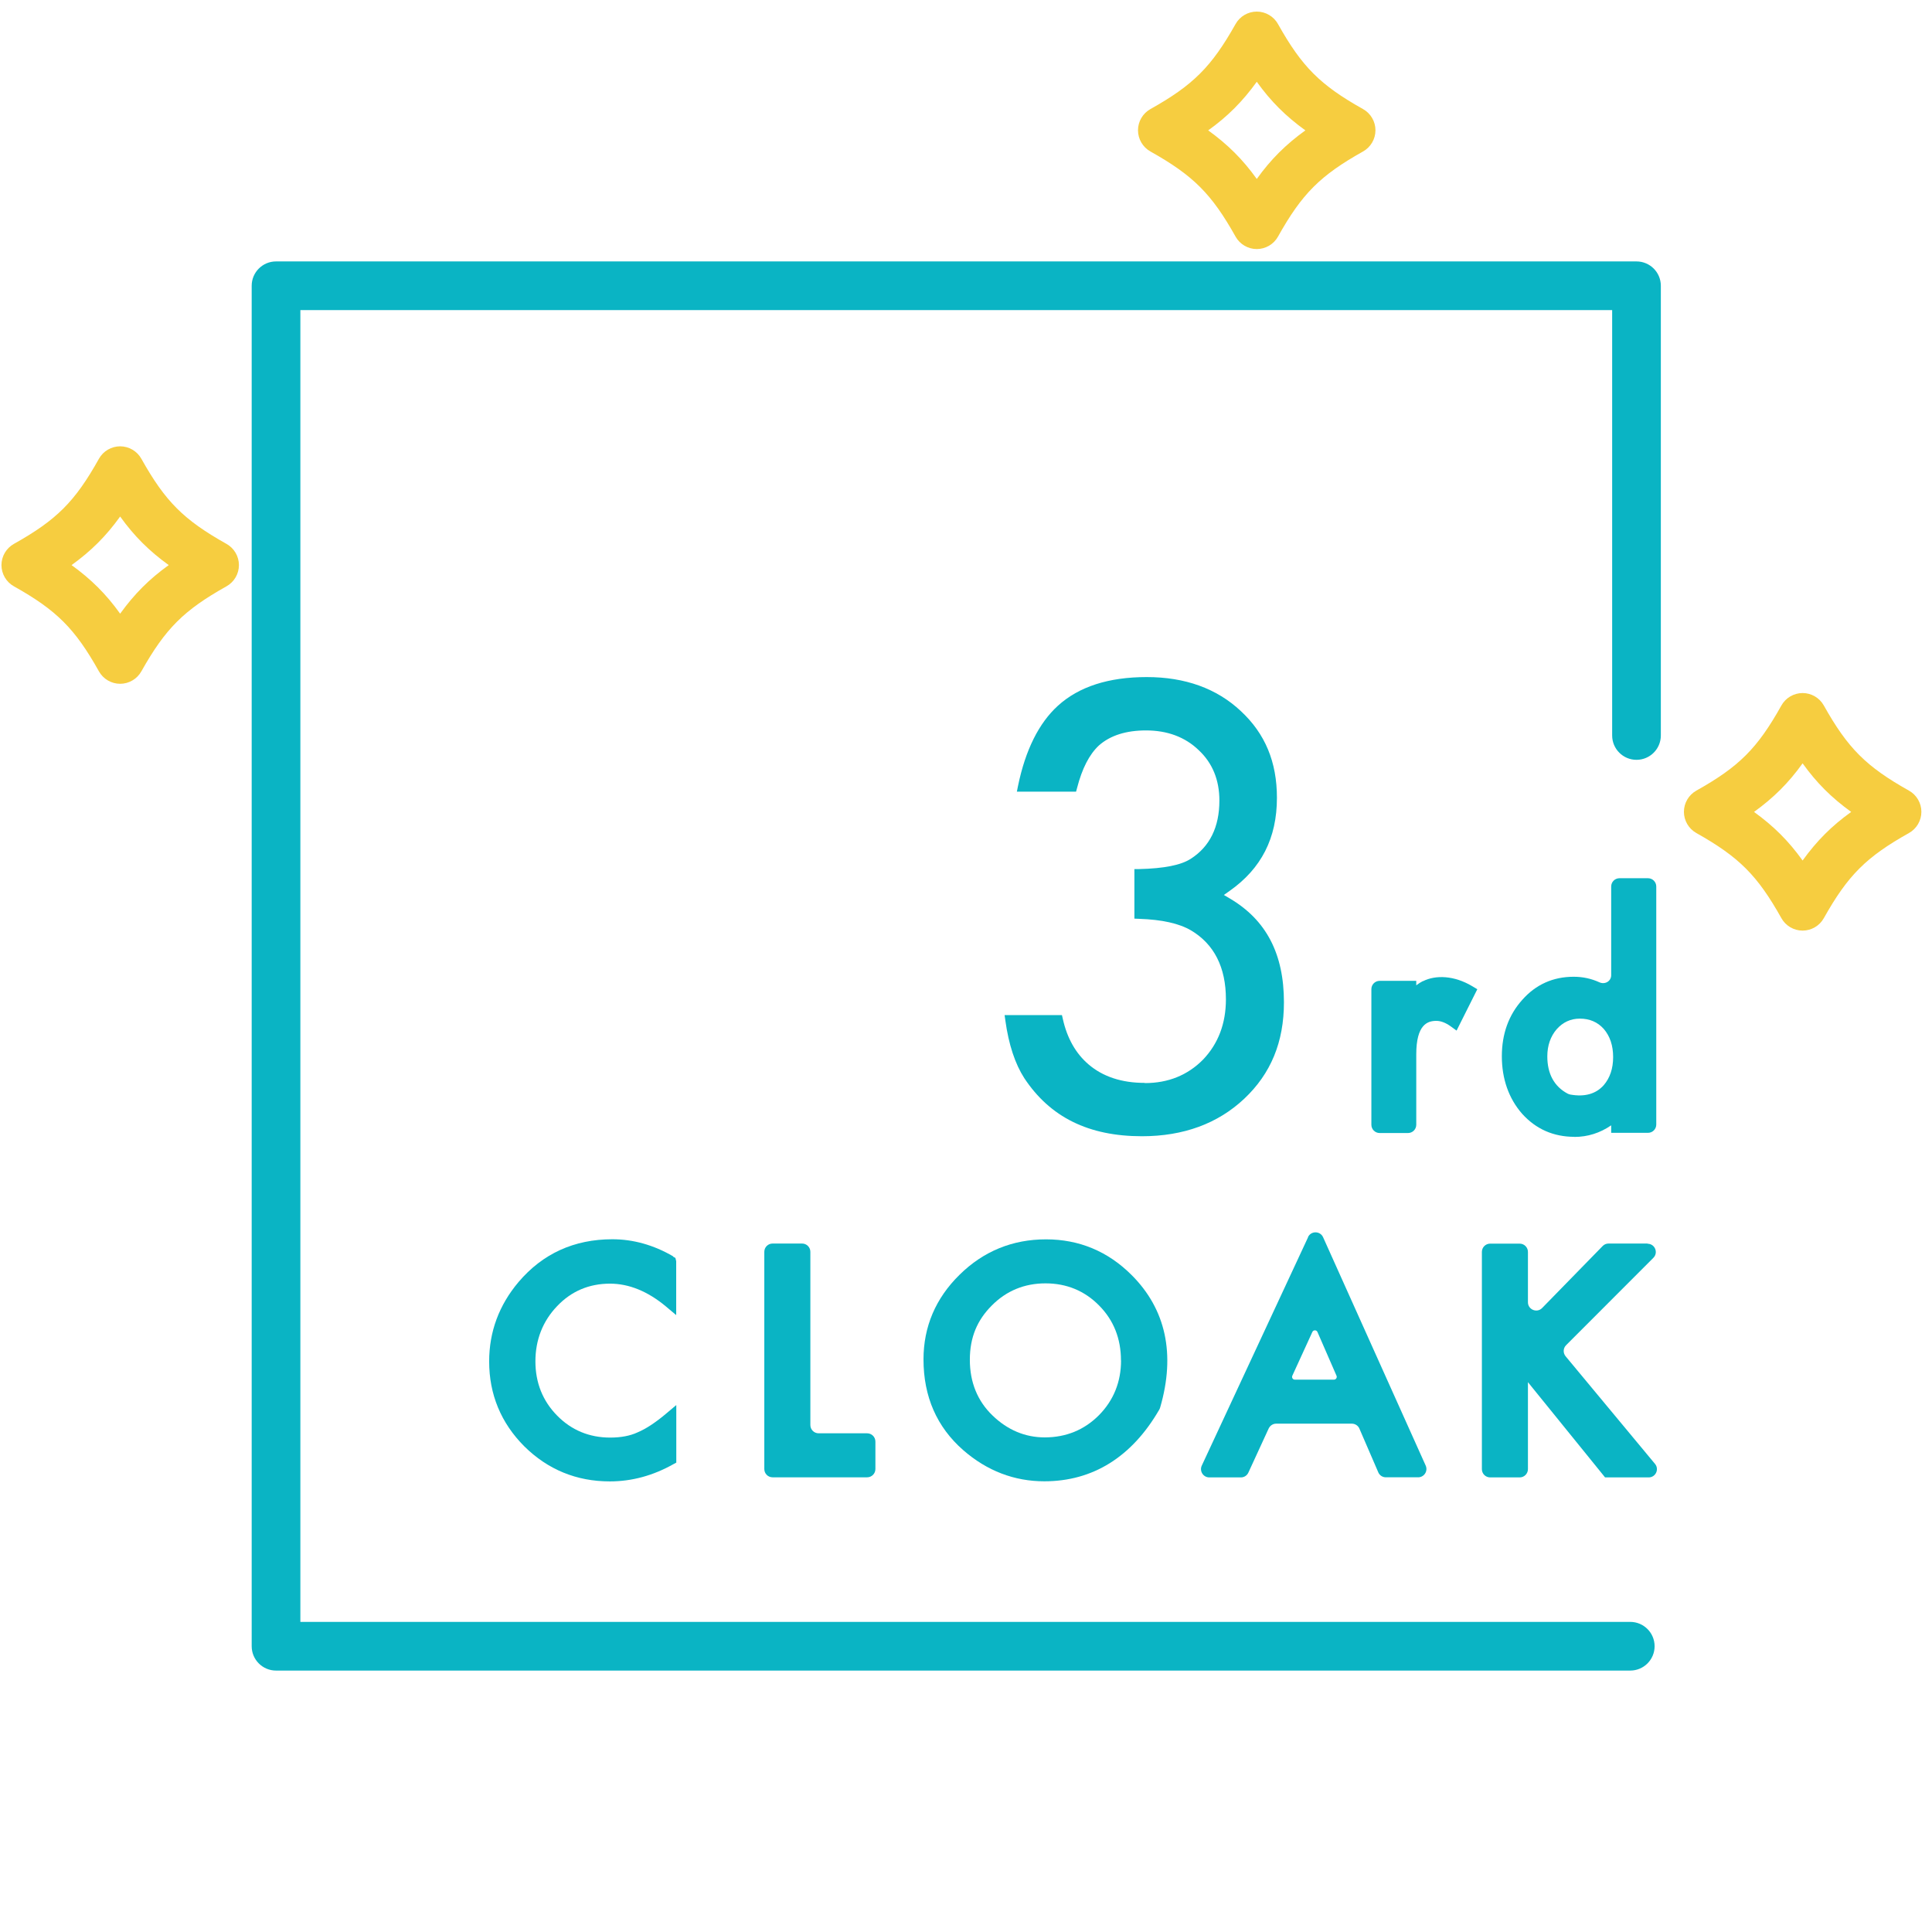
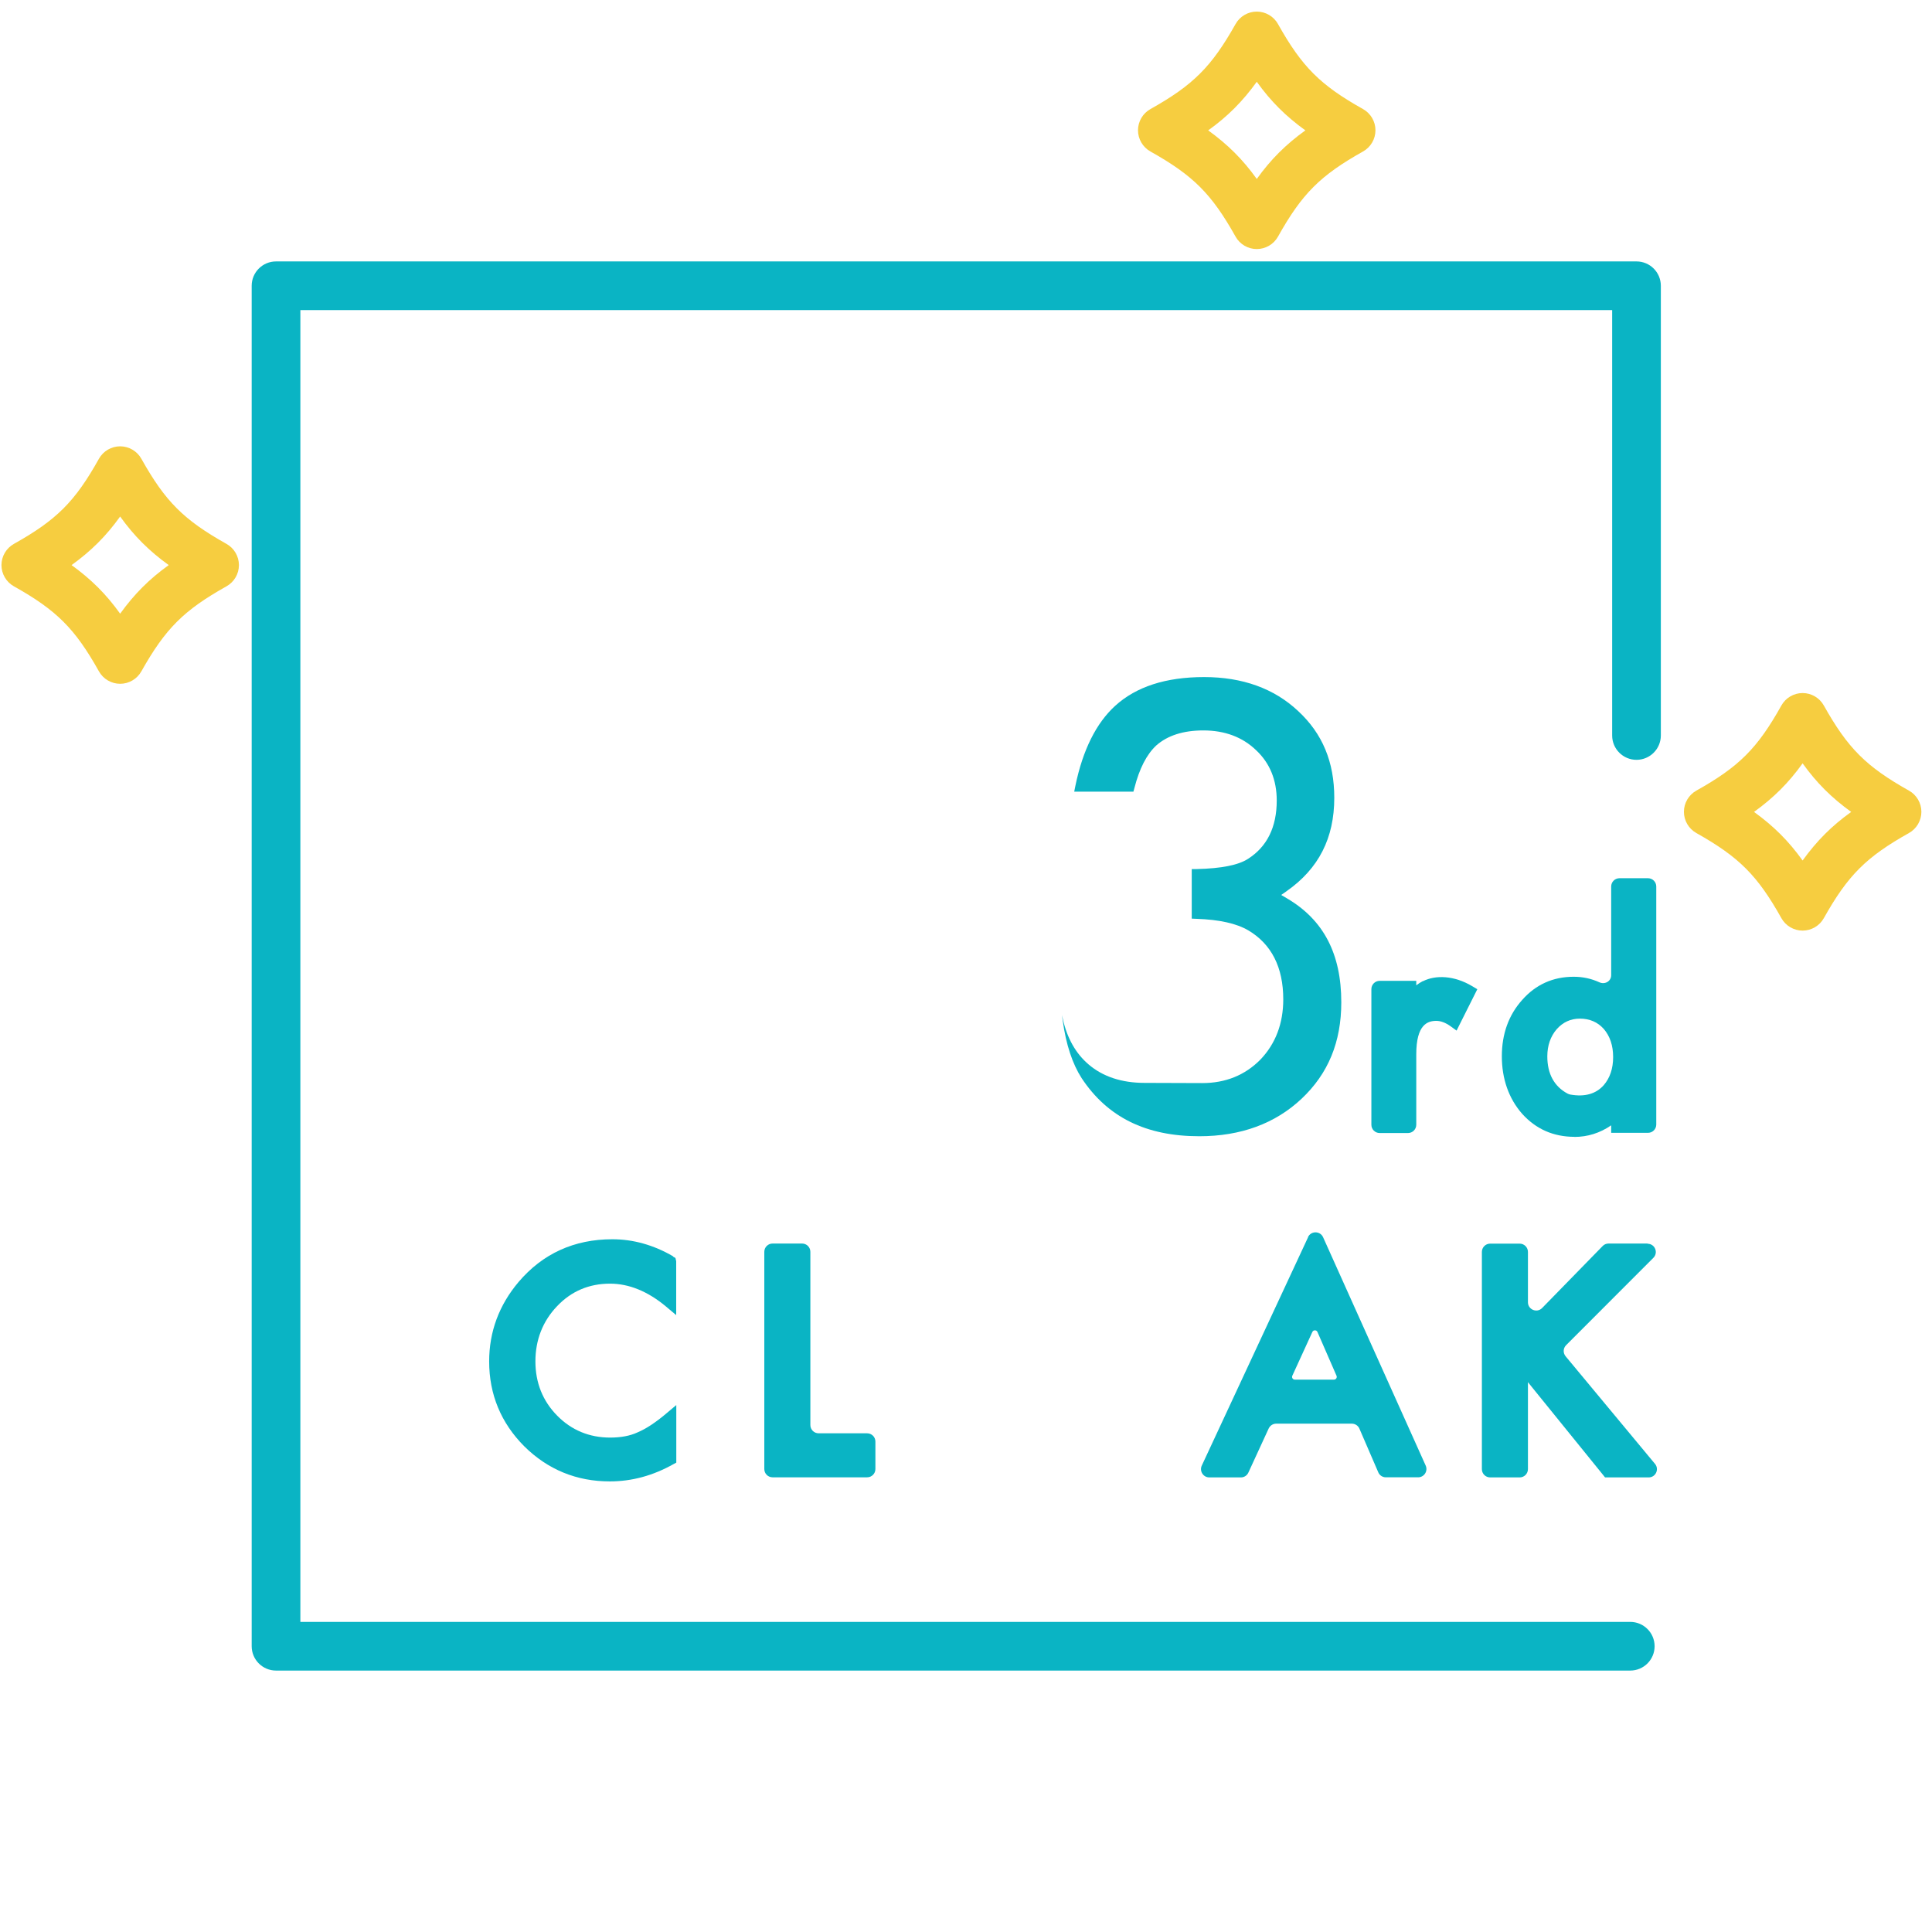
<svg xmlns="http://www.w3.org/2000/svg" id="_レイヤー_2" viewBox="0 0 198.43 198.43">
  <defs>
    <style>.cls-1{fill:none;}.cls-1,.cls-2,.cls-3{stroke-width:0px;}.cls-2{fill:#0ab4c4;}.cls-3{fill:#f6cd40;}</style>
  </defs>
  <g id="text">
    <rect class="cls-1" width="198.43" height="198.43" />
    <path class="cls-2" d="m167.43,171.58H28.35c-1.38,0-2.5-1.12-2.5-2.5V29.35c0-1.38,1.12-2.5,2.5-2.5h139.73c1.38,0,2.5,1.12,2.5,2.5v46.19c0,1.38-1.12,2.5-2.5,2.5s-2.5-1.12-2.5-2.5V31.85H30.85v134.73h136.59c1.38,0,2.5,1.12,2.5,2.5s-1.12,2.5-2.5,2.5Z" />
    <path class="cls-2" d="m69.13,129.03c-2-1.16-4.09-1.75-6.24-1.75-3.92,0-7.16,1.48-9.63,4.39-2.01,2.38-3.02,5.12-3.02,8.16,0,3.39,1.22,6.33,3.62,8.73,2.41,2.38,5.36,3.59,8.77,3.59,2.26,0,4.45-.59,6.57-1.79l.26-.14v-5.91l-1.07.9c-.54.46-1.06.84-1.54,1.16-.47.31-.93.56-1.38.75-.75.35-1.7.53-2.8.53-2.14,0-3.98-.76-5.45-2.26-1.48-1.5-2.23-3.38-2.23-5.57s.75-4.13,2.23-5.67c1.46-1.54,3.29-2.31,5.43-2.31,1.95,0,3.88.79,5.73,2.33l1.07.9v-5.54l-.08-.33-.25-.14Z" />
    <path class="cls-2" d="m82.38,127.72h-3.03c-.47,0-.85.38-.85.85v22.31c0,.47.38.85.85.85h9.71c.47,0,.85-.38.85-.85v-2.82c0-.47-.38-.85-.85-.85h-4.98c-.47,0-.85-.38-.85-.85v-17.79c0-.47-.38-.85-.85-.85Z" />
-     <path class="cls-2" d="m107.43,127.29c-3.44,0-6.42,1.22-8.87,3.63-2.46,2.41-3.71,5.34-3.71,8.7,0,3.82,1.37,6.95,4.08,9.32,2.44,2.13,5.25,3.2,8.33,3.2,4.97,0,8.99-2.49,11.81-7.37.04-.07.07-.15.09-.22,1.59-5.47.58-10.09-2.94-13.6-2.43-2.43-5.39-3.66-8.79-3.66Zm7.71,12.43c0,2.2-.76,4.1-2.27,5.63-1.5,1.51-3.38,2.28-5.57,2.28-2.01,0-3.82-.76-5.36-2.25-1.54-1.48-2.33-3.41-2.33-5.72s.76-4.08,2.25-5.57c1.49-1.51,3.35-2.28,5.52-2.28s4.03.77,5.51,2.28c1.49,1.5,2.24,3.4,2.24,5.63Z" />
    <path class="cls-2" d="m134.35,127.07l-10.92,23.46c-.26.56.15,1.21.77,1.21h3.25c.33,0,.63-.19.77-.5l2.08-4.52c.14-.3.44-.5.77-.5h7.77c.34,0,.65.2.78.51l1.94,4.49c.13.31.44.51.78.51h3.31c.62,0,1.03-.64.78-1.2l-10.54-23.46c-.3-.66-1.24-.67-1.55-.01Zm.96,9.73l1.96,4.5c.08.19-.06.4-.26.4h-4.02c-.21,0-.34-.21-.26-.4l2.06-4.5c.1-.22.42-.22.52,0Z" />
    <path class="cls-2" d="m169.22,127.72h-4.01c-.23,0-.45.09-.61.26l-6.21,6.36c-.53.55-1.46.17-1.46-.59v-5.17c0-.47-.38-.85-.85-.85h-3.03c-.47,0-.85.38-.85.85v22.31c0,.47.38.85.85.85h3.03c.47,0,.85-.38.85-.85v-8.93h0s7.77,9.59,7.77,9.59l.15.19h4.48c.72,0,1.11-.84.65-1.39l-9.18-11.05c-.28-.34-.26-.83.05-1.14l8.96-8.97c.54-.54.16-1.45-.6-1.45Z" />
    <path class="cls-2" d="m146.13,100.77c-.21.11-.44.25-.67.43v-.46h-3.76c-.47,0-.85.38-.85.85v13.93c0,.47.38.85.85.85h2.91c.47,0,.85-.38.85-.85v-7.23c0-3.08,1.17-3.44,2.06-3.44.46,0,.95.19,1.46.55l.62.45,2.13-4.25-.52-.31c-1.86-1.11-3.76-1.17-5.07-.51Z" />
    <path class="cls-2" d="m161.7,116.77c1.36,0,2.63-.4,3.78-1.19v.77h3.78c.47,0,.85-.38.85-.85v-24.45c0-.47-.38-.85-.85-.85h-2.93c-.47,0-.85.38-.85.85v9.11c0,.62-.64.99-1.21.73-.83-.38-1.71-.57-2.64-.57-2.12,0-3.9.8-5.29,2.38-1.39,1.55-2.09,3.49-2.09,5.79s.7,4.33,2.09,5.91c1.42,1.57,3.22,2.36,5.37,2.36Zm-2.78-8.27c0-1.12.33-2.06.97-2.8.63-.71,1.43-1.08,2.37-1.08,1.01,0,1.83.36,2.45,1.05.65.75.97,1.72.97,2.9s-.33,2.15-.97,2.89c-.8.9-1.96,1.22-3.42.96-.1-.02-.2-.05-.29-.1-1.37-.73-2.08-2.03-2.08-3.82Z" />
-     <path class="cls-2" d="m117.56,111.22c-2.35,0-4.29-.64-5.76-1.9-1.31-1.12-2.2-2.69-2.64-4.67l-.09-.39h-5.89l.08.57c.34,2.46,1,4.44,1.94,5.9,2.65,4.01,6.6,5.97,12.09,5.97,4.26,0,7.79-1.3,10.5-3.85,2.74-2.58,4.08-5.83,4.08-9.91,0-4.97-1.82-8.46-5.56-10.66l-.61-.36.58-.41c3.27-2.3,4.87-5.43,4.87-9.57,0-3.68-1.21-6.59-3.71-8.91-2.47-2.32-5.72-3.49-9.66-3.49s-6.97.99-9.12,2.94c-1.96,1.78-3.34,4.55-4.1,8.23l-.12.6h6.08l.1-.37c.52-2.02,1.26-3.45,2.24-4.37,1.16-1.03,2.79-1.55,4.84-1.55,2.2,0,4.02.68,5.42,2.03,1.41,1.32,2.12,3.06,2.12,5.17,0,2.73-.99,4.74-2.95,5.99-.99.64-2.72.99-5.29,1.05h-.49v5.09l.48.02c2.36.08,4.11.47,5.34,1.19,2.37,1.41,3.58,3.79,3.58,7.08,0,2.48-.79,4.56-2.35,6.19-1.58,1.6-3.58,2.41-5.97,2.41Z" />
+     <path class="cls-2" d="m117.56,111.22c-2.35,0-4.29-.64-5.76-1.9-1.31-1.12-2.2-2.69-2.64-4.67l-.09-.39l.08.57c.34,2.46,1,4.44,1.94,5.9,2.65,4.01,6.6,5.97,12.09,5.97,4.26,0,7.79-1.3,10.5-3.85,2.74-2.58,4.08-5.83,4.08-9.91,0-4.97-1.82-8.46-5.56-10.66l-.61-.36.58-.41c3.27-2.3,4.87-5.43,4.87-9.57,0-3.68-1.21-6.59-3.71-8.91-2.47-2.32-5.72-3.49-9.66-3.49s-6.97.99-9.12,2.94c-1.96,1.78-3.34,4.55-4.1,8.23l-.12.6h6.08l.1-.37c.52-2.02,1.26-3.45,2.24-4.37,1.16-1.03,2.79-1.55,4.84-1.55,2.2,0,4.02.68,5.42,2.03,1.41,1.32,2.12,3.06,2.12,5.17,0,2.73-.99,4.74-2.95,5.99-.99.64-2.72.99-5.29,1.05h-.49v5.09l.48.02c2.36.08,4.11.47,5.34,1.19,2.37,1.41,3.58,3.79,3.58,7.08,0,2.48-.79,4.56-2.35,6.19-1.58,1.6-3.58,2.41-5.97,2.41Z" />
    <path class="cls-3" d="m12.34,70.23h0c-.9,0-1.74-.49-2.18-1.28-2.46-4.39-4.34-6.27-8.73-8.73-.79-.44-1.28-1.28-1.28-2.18s.49-1.74,1.28-2.18c4.39-2.46,6.27-4.34,8.73-8.74.44-.79,1.28-1.28,2.18-1.28s1.74.49,2.18,1.28c2.46,4.39,4.34,6.27,8.74,8.74.79.44,1.28,1.28,1.28,2.18s-.49,1.74-1.28,2.18c-4.39,2.46-6.27,4.34-8.74,8.73-.44.79-1.28,1.28-2.18,1.28Zm-4.99-12.19c2.01,1.45,3.55,2.98,4.99,4.99,1.45-2.01,2.98-3.55,4.99-4.99-2.01-1.45-3.55-2.98-4.99-4.99-1.44,2.01-2.98,3.54-4.99,4.99Z" />
    <path class="cls-3" d="m129.08,25.58c-.9,0-1.74-.49-2.18-1.28-2.46-4.39-4.34-6.27-8.74-8.74-.79-.44-1.28-1.28-1.28-2.18s.49-1.74,1.28-2.18c4.39-2.46,6.27-4.34,8.74-8.73.44-.79,1.28-1.28,2.18-1.28h0c.9,0,1.74.49,2.18,1.28,2.46,4.39,4.34,6.27,8.73,8.73.79.44,1.28,1.28,1.28,2.18s-.49,1.74-1.28,2.18c-4.39,2.46-6.27,4.34-8.73,8.74-.44.79-1.28,1.28-2.18,1.28Zm-4.99-12.19c2.01,1.45,3.55,2.98,4.99,4.99,1.44-2.01,2.98-3.54,4.99-4.99-2.01-1.45-3.55-2.98-4.99-4.99-1.45,2.01-2.98,3.55-4.99,4.99Z" />
    <path class="cls-3" d="m185.14,95.58h0c-.9,0-1.74-.49-2.18-1.28-2.46-4.39-4.34-6.27-8.73-8.74-.79-.44-1.28-1.28-1.28-2.18s.49-1.74,1.28-2.18c4.39-2.46,6.27-4.34,8.73-8.74.44-.79,1.28-1.28,2.18-1.28s1.74.49,2.18,1.28c2.46,4.39,4.34,6.27,8.74,8.74.79.44,1.28,1.28,1.28,2.18s-.49,1.74-1.28,2.18c-4.39,2.46-6.27,4.34-8.74,8.74-.44.79-1.28,1.28-2.18,1.28Zm-4.99-12.19c2.01,1.45,3.55,2.98,4.99,4.99,1.45-2.01,2.98-3.55,4.99-4.99-2.01-1.45-3.55-2.98-4.99-4.99-1.44,2.01-2.98,3.54-4.99,4.99Z" />
  </g>
</svg>